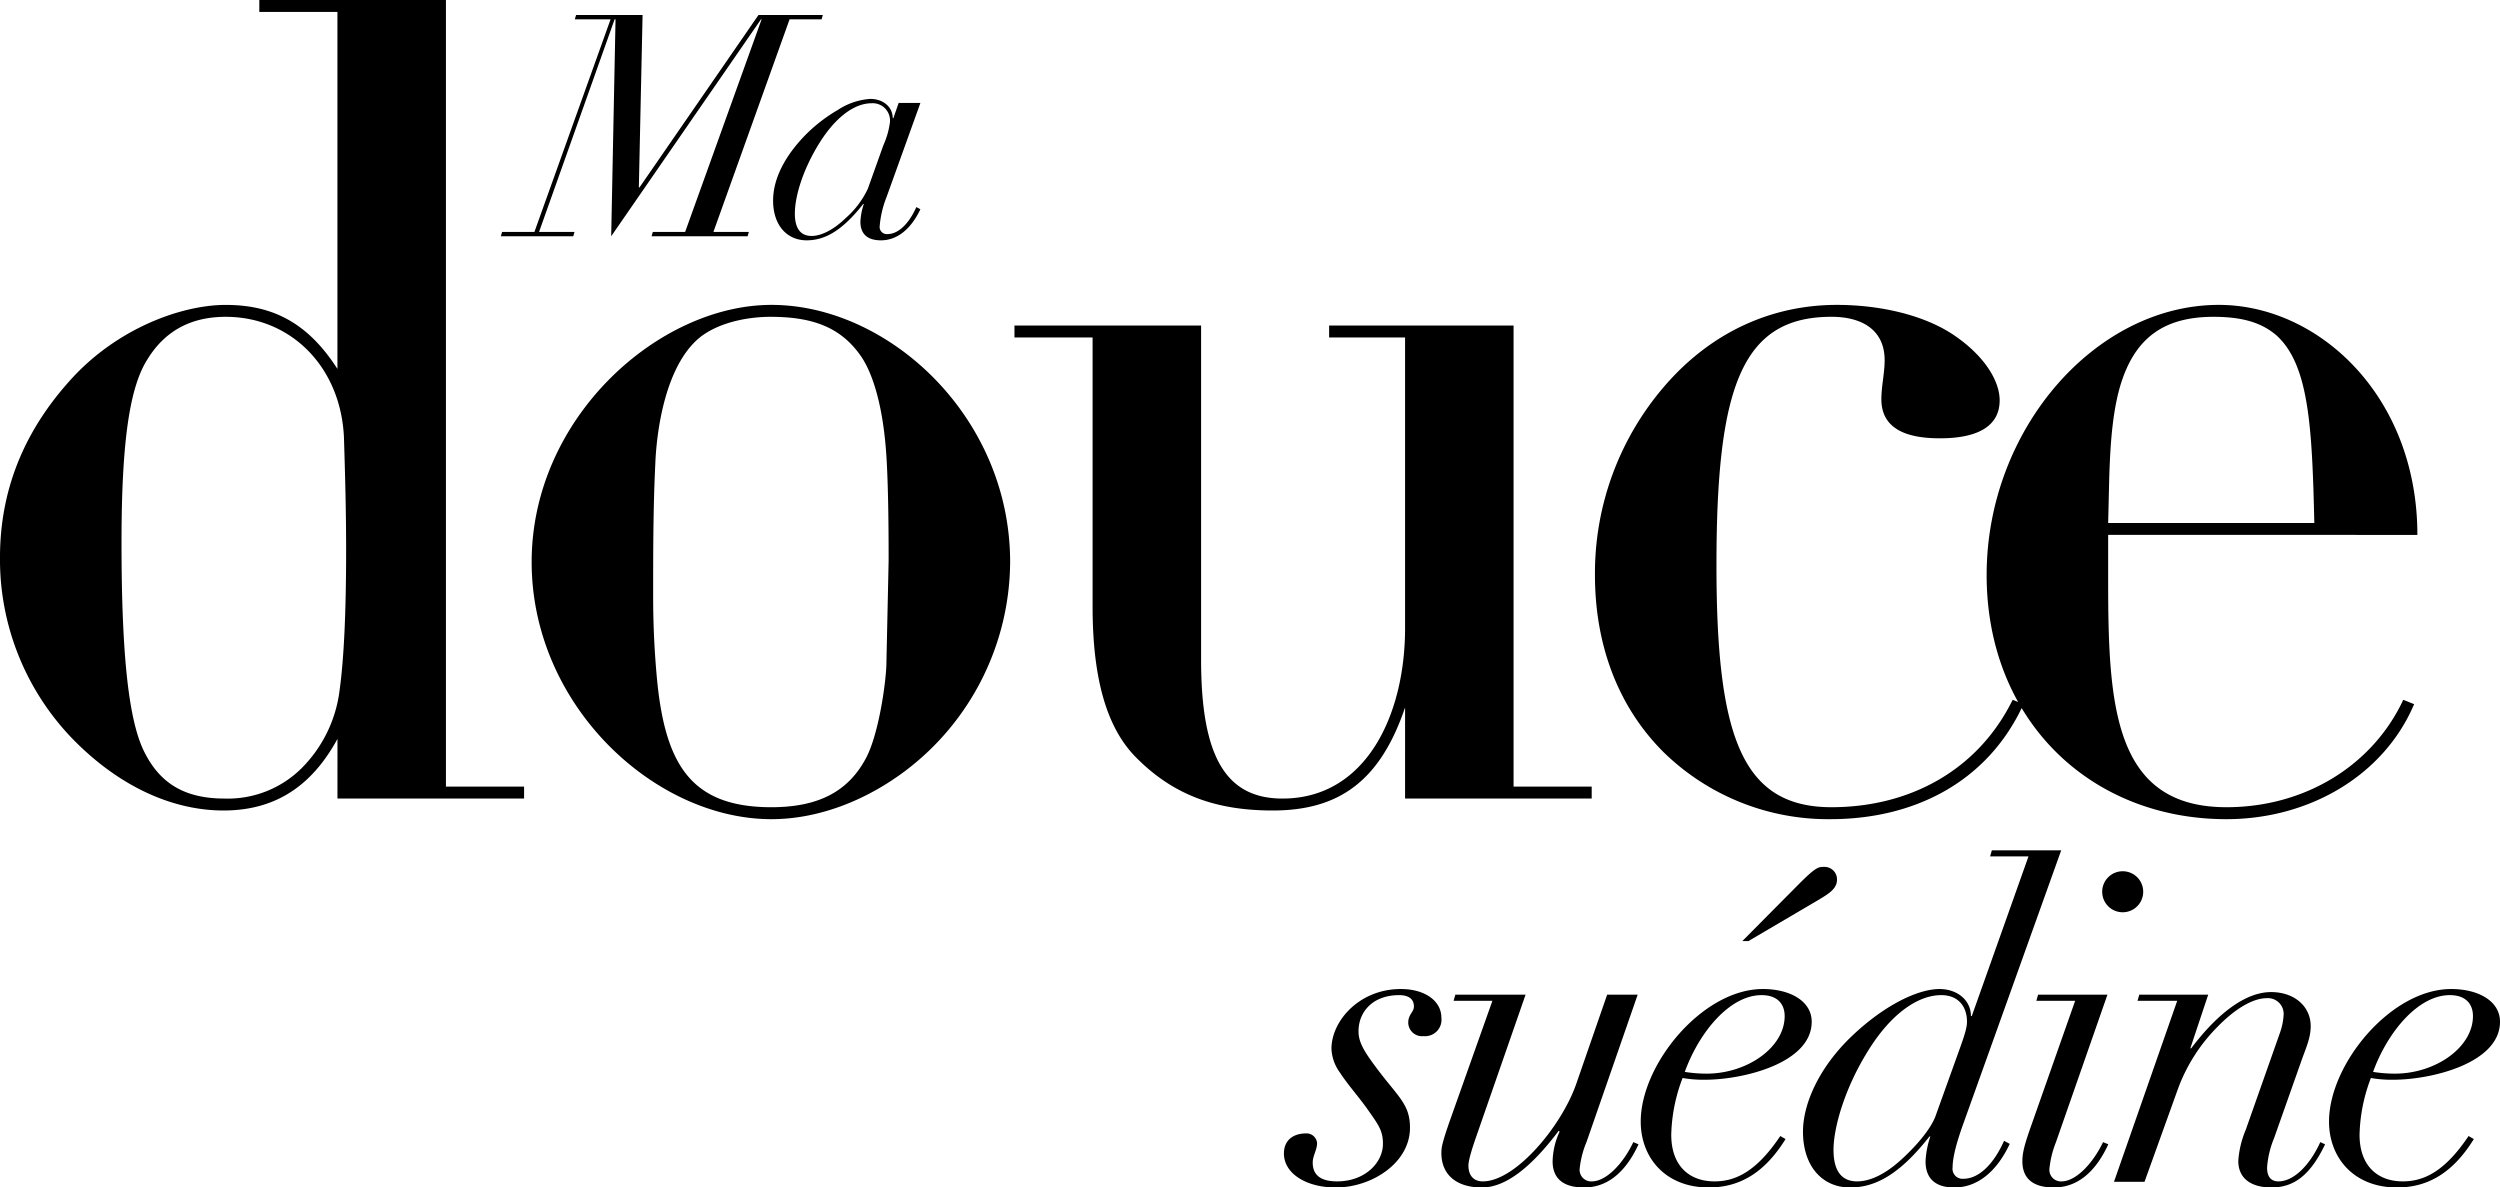
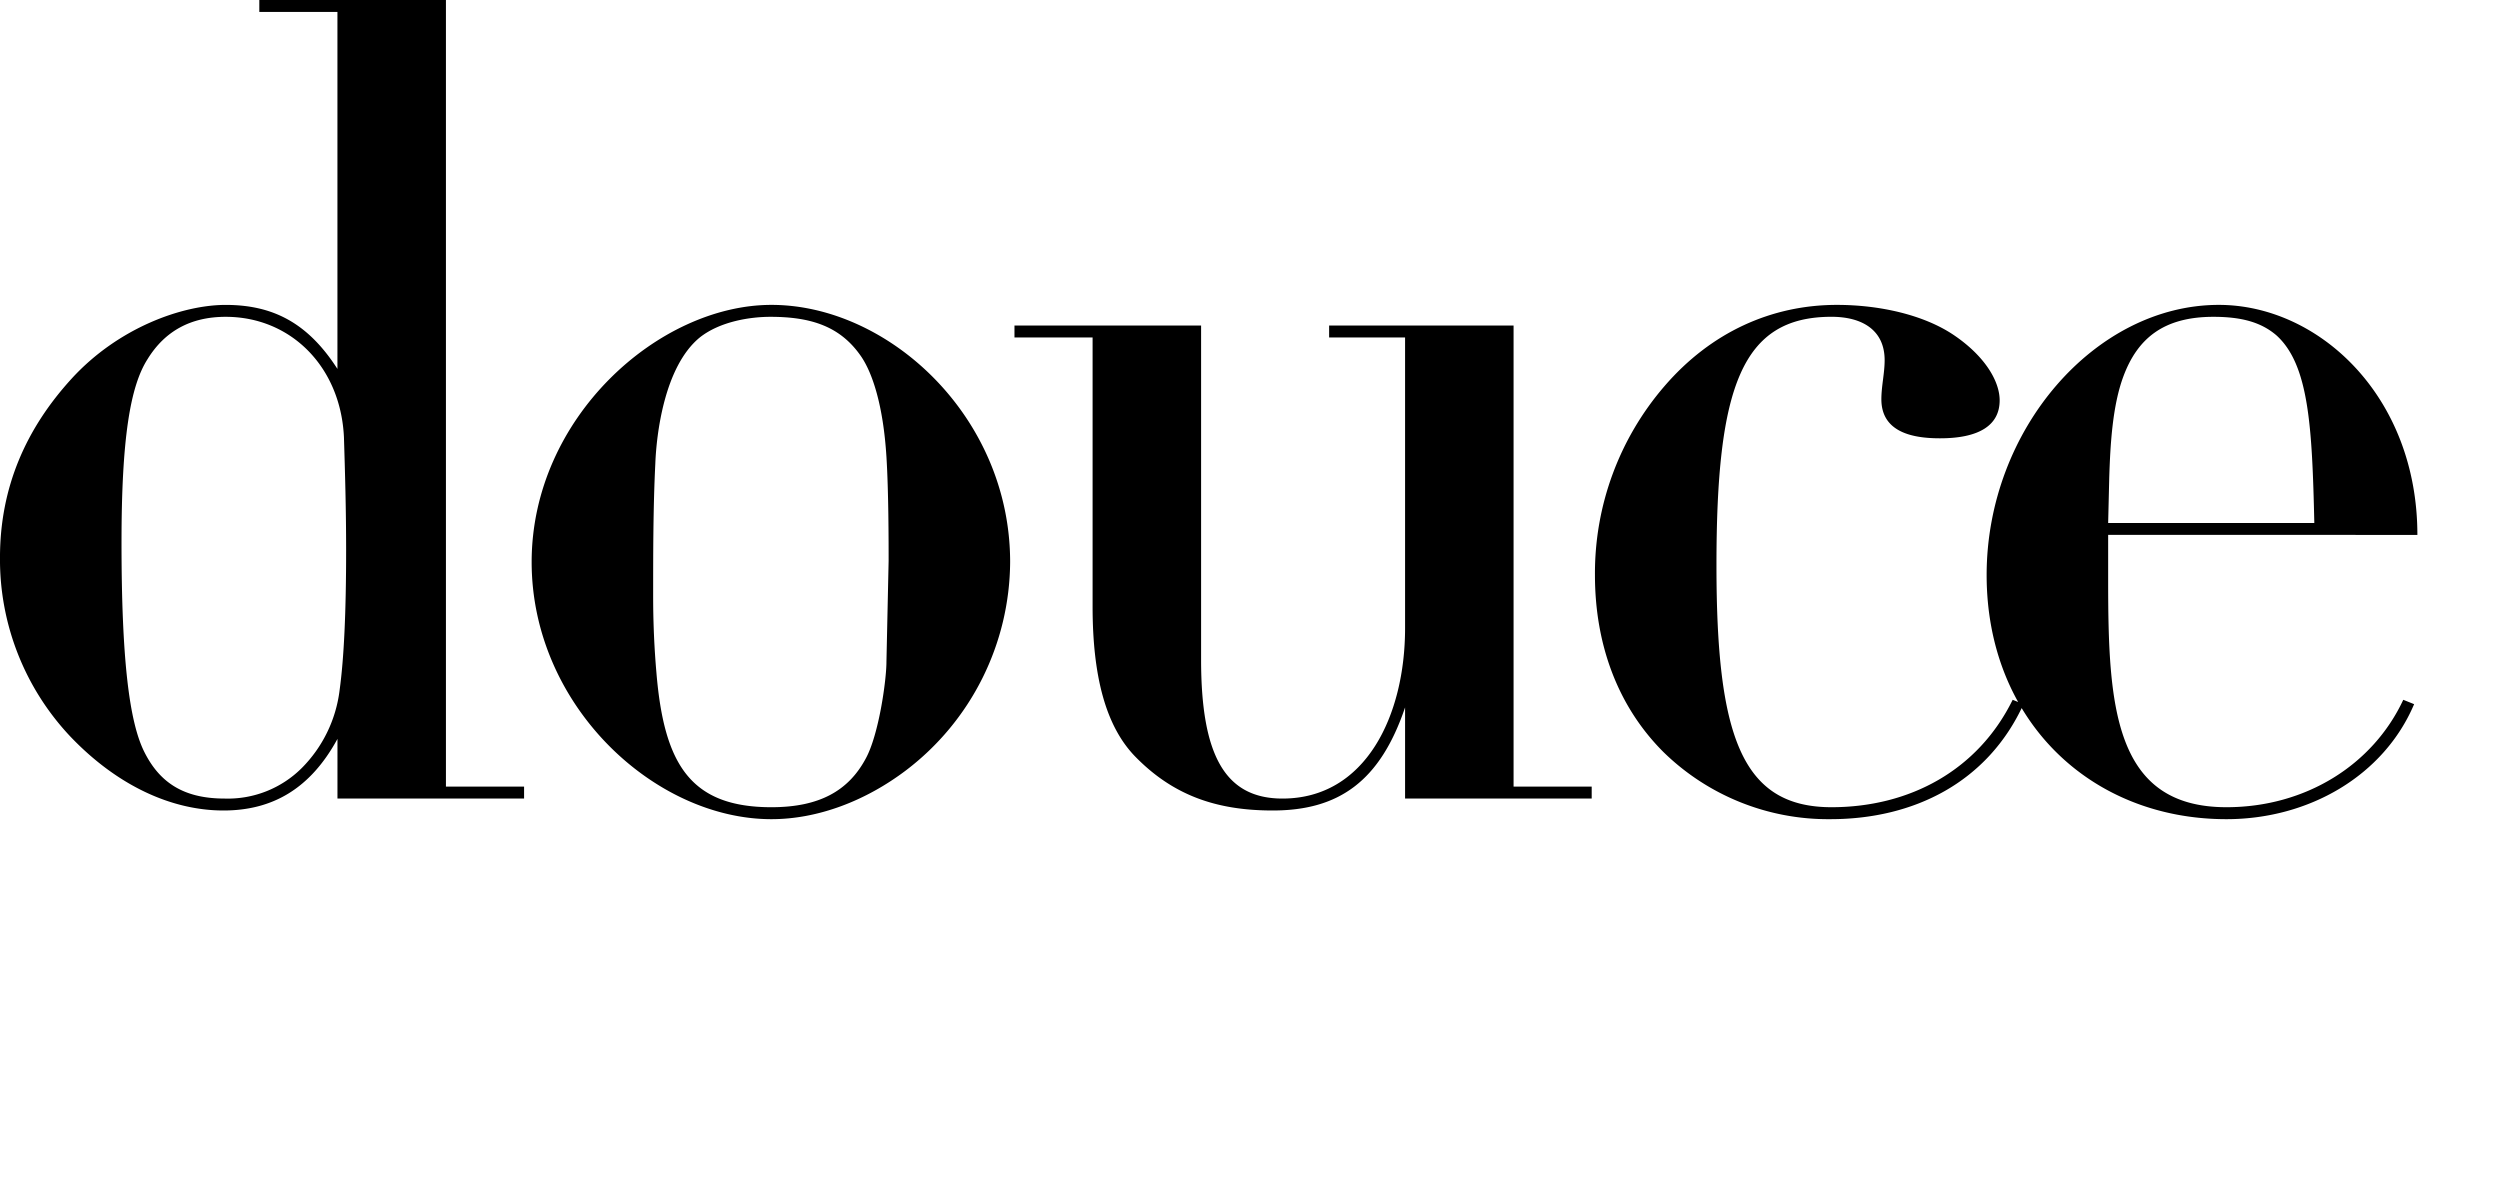
<svg xmlns="http://www.w3.org/2000/svg" width="458.525" height="217.797" viewBox="0 0 458.525 217.797">
  <g transform="translate(-82.16 -806.27)">
-     <path d="M8.322-40.584l-.228.8h6.555L.684-.8H-5.244l-.228.8H7.809l.228-.8h-6.5L15.39-39.786h.171L14.763,0,42.237-39.786h.114L28.329-.8H22.4l-.228.8H39.786l.228-.8h-6.5L47.481-39.786h5.871l.228-.8h-11.8L19.95-8.949h-.114l.684-31.635ZM66.4-21.66c0-2.109-1.824-3.534-4.1-3.534a12.3,12.3,0,0,0-5.928,2,29.008,29.008,0,0,0-5.7,4.332C46.626-14.82,44.46-10.545,44.46-6.555c0,4.5,2.508,7.3,6.156,7.3,3.249,0,6.441-1.653,10.374-6.669H61.1a11.843,11.843,0,0,0-.627,3.249c0,2.223,1.254,3.42,3.762,3.42,3.192,0,5.643-2.337,7.239-5.7l-.741-.4C69.426-2.394,67.488-.4,65.436-.4a1.309,1.309,0,0,1-1.425-1.482,18.54,18.54,0,0,1,1.254-5.3l6.213-17.271h-3.99l-.969,2.793ZM51.528-.057c-2.223,0-3.078-1.653-3.078-4.1,0-3.192,1.482-8.094,4.5-12.939s6.5-7.3,9.576-7.3a3.172,3.172,0,0,1,3.363,3.477,14.724,14.724,0,0,1-1.2,4.218l-2.85,7.98a16.456,16.456,0,0,1-4.1,5.415C55.575-1.2,53.295-.057,51.528-.057Z" transform="translate(179.494 849.604)" />
    <path d="M56.317-146.464v2.189H70.645V-78.8c-5.373-8.358-11.741-11.741-20.5-11.741-7.96,0-19.7,4.179-28.258,13.532-8.358,9.154-13.134,19.9-13.134,32.835A47.34,47.34,0,0,0,21.691-11.343C30.248-2.388,40.2,2.189,49.75,2.189c8.955,0,15.92-3.98,20.9-13.134V0h34.228V-2.189H90.545V-146.464ZM49.949,0c-7.562,0-11.94-2.985-14.726-8.557s-4.179-17.114-4.179-38.407c0-19.1,1.592-28.656,4.776-33.631q4.776-7.761,14.328-7.761c11.94,0,21.094,9.154,21.691,22.089.2,6.368.4,13.333.4,20.7q0,17.015-1.194,25.671A24.455,24.455,0,0,1,64.078-5.572,19.2,19.2,0,0,1,49.949,0ZM194.025-43.382c0-26.666-22.288-47.163-43.78-47.163-20.7,0-43.979,20.7-43.979,47.163,0,26.268,22.487,47.163,43.979,47.163,8.557,0,17.313-3.383,24.676-8.955A48.325,48.325,0,0,0,194.025-43.382ZM137.111-84.575c3.781-2.985,9.353-3.781,12.935-3.781,7.562,0,12.935,1.791,16.716,7.363,1.99,2.985,3.98,8.756,4.577,18.308.4,6.368.4,15.721.4,19.1l-.4,18.507c0,3.383-1.393,13.333-3.781,17.711-3.184,5.97-8.557,8.955-17.313,8.955-14.925,0-19.7-7.96-21.094-24.676-.4-4.577-.6-9.353-.6-13.93,0-8.159,0-16.318.4-24.477C129.151-66.665,130.544-79.2,137.111-84.575Zm57.71-2.189v2.189h14.328v49.352c0,12.736,2.388,21.89,7.761,27.462,6.965,7.164,14.925,9.95,25.273,9.95,12.139,0,19.7-5.373,24.278-18.905V0h34.228V-2.189H286.361V-86.764h-33.83v2.189h13.93v53.332C266.461-15.323,259.3,0,243.974,0c-10.547,0-14.925-7.96-14.925-25.472V-86.764ZM375.513-73.033c0-3.582-2.786-8.159-8.358-11.94s-13.731-5.572-21.492-5.572c-11.94,0-23.084,4.975-31.641,14.925a52.511,52.511,0,0,0-12.736,34.626c0,12.736,4.179,24.079,12.537,32.437A43.182,43.182,0,0,0,344.469,3.781c15.323,0,28.855-6.766,35.422-21.094l-1.99-.8c-6.368,12.935-18.9,19.7-33.233,19.7-16.517,0-21.094-13.134-21.094-44.377,0-32.636,4.577-45.571,21.094-45.571,5.572,0,9.751,2.388,9.751,7.96,0,2.388-.6,4.776-.6,7.164,0,6.169,5.97,7.164,10.746,7.164C371.732-66.068,375.513-68.456,375.513-73.033Zm76.615,24.676c0-25.472-18.109-42.188-36.417-42.188-22.686,0-42.586,22.885-42.586,49.551,0,26.467,18.9,44.775,43.979,44.775,15.124,0,28.855-7.96,34.427-21.094l-1.99-.8c-5.572,11.94-17.91,19.7-32.437,19.7-20.7,0-21.691-18.706-21.691-41.591v-8.358Zm-56.715-2.189.2-8.358c.2-6.169.6-13.134,2.587-18.507,2.587-6.965,7.363-10.945,16.517-10.945,5.174,0,8.756,1,11.542,3.383,5.97,5.373,6.567,16.716,6.965,34.427Z" transform="translate(73.404 952.734)" />
-     <path d="M25.28-30.08c0-3.12-3.04-5.28-7.44-5.28-7.6,0-12.72,5.84-12.72,10.96a7.87,7.87,0,0,0,1.52,4.32c1.44,2.24,3.68,4.72,5.28,7.04,1.92,2.72,2.64,3.76,2.64,6.08,0,3.44-3.28,6.88-8.4,6.88-2.64,0-4.48-.88-4.48-3.44,0-1.28.8-2.32.8-3.6a1.942,1.942,0,0,0-2-1.76c-2.32,0-4.08,1.2-4.08,3.68,0,3.68,4.08,6.24,9.52,6.24,6.56,0,13.6-4.48,13.6-10.96,0-4.4-2.24-5.68-6.32-11.2-2.08-2.8-3.12-4.48-3.12-6.48,0-3.6,2.64-6.64,7.44-6.64,1.76,0,2.72.72,2.72,2.08,0,1.04-1.04,1.44-1.04,2.96A2.528,2.528,0,0,0,22-26.72,3.013,3.013,0,0,0,25.28-30.08Zm2.56-4.24-.32,1.12h7.12L26.8-11.12c-1.44,4.16-1.52,4.88-1.52,5.84,0,4.08,2.88,6.32,7.44,6.32,4.08,0,8.72-3.28,14.08-10.4l.16.16a13.668,13.668,0,0,0-1.28,5.44c0,3.44,2.32,4.8,5.76,4.8,4.24,0,7.6-2.72,10-7.92l-.96-.4c-1.84,3.92-4.96,7.2-7.6,7.2A2.119,2.119,0,0,1,50.64-2.4a17.477,17.477,0,0,1,1.28-4.96l9.36-26.96h-5.6L50-17.92C47.28-10.16,38.88-.08,32.88-.08c-1.92,0-2.64-1.36-2.64-2.88,0-.72.32-2.16,1.44-5.36l9.04-26ZM93.2-29.36c0-3.76-3.92-6-8.96-6-11.04,0-22.4,13.76-22.4,24.32,0,6.56,4.48,12.08,12.48,12.08,5.76,0,10.32-2.8,14.08-8.88l-.96-.56C83.04-1.84,79.2-.08,75.36-.08c-4.56,0-7.92-2.8-7.92-8.56a30.869,30.869,0,0,1,2.08-10.4,22.207,22.207,0,0,0,4.08.32C80.64-18.72,93.2-21.76,93.2-29.36Zm-23.28,9.2C72.56-27.44,78.16-34.24,84-34.24c2.96,0,4.24,1.68,4.24,3.84,0,5.76-6.88,10.56-14.32,10.56A25.055,25.055,0,0,1,69.92-20.16ZM97.84-55.44a2.292,2.292,0,0,0-2.4-2.32c-1.04,0-1.52.08-4.56,3.12L80.48-44.16H81.6l12.8-7.52C96.4-52.88,97.84-53.76,97.84-55.44Zm28.4-5.36-.32,1.12h7.04L122.56-30.4h-.16c0-2.96-2.56-4.96-5.76-4.96-3.84,0-9.92,2.8-16,8.56S91.6-14.32,91.6-9.2c0,6.32,3.52,10.24,8.64,10.24,4.56,0,9.04-2.32,14.56-9.36h.16a16.621,16.621,0,0,0-.88,4.56c0,3.12,1.76,4.8,5.28,4.8,4.56,0,8-3.36,10.16-8l-1.04-.56c-1.84,4.16-4.56,6.96-7.44,6.96a1.837,1.837,0,0,1-2-2.08c0-2.24,1.12-5.6,1.76-7.44L138.96-60.8ZM101.52-.08C98.4-.08,97.2-2.4,97.2-5.84,97.2-10,99.28-17.2,103.52-24c4.24-6.88,9.2-10.24,13.44-10.24,3.12,0,4.72,2.08,4.72,4.88,0,1.28-.64,3.04-1.68,5.92l-4.08,11.36c-.64,1.76-2.48,4.4-5.6,7.36C107.28-1.76,104.24-.08,101.52-.08ZM154-53.2a3.755,3.755,0,0,0-3.76-3.76,3.755,3.755,0,0,0-3.76,3.76,3.755,3.755,0,0,0,3.76,3.76A3.755,3.755,0,0,0,154-53.2ZM134.72-34.32l-.32,1.12h7.12l-8,22.72c-1.28,3.6-1.68,5.12-1.68,6.72,0,3.44,2.32,4.8,5.76,4.8,4.24,0,7.6-2.72,10-7.92l-.96-.4c-2,4.16-5.12,7.2-7.6,7.2A2.119,2.119,0,0,1,136.8-2.4,18.143,18.143,0,0,1,138-7.28l9.44-27.04Zm50,5.76c0-3.52-2.88-6.24-7.28-6.24s-9.52,3.52-14.64,10.32h-.16l3.28-9.84H153.28l-.32,1.12h7.28L148.64,0h5.6l6.16-17.12a31.555,31.555,0,0,1,7.28-11.36c3.44-3.52,6.64-5.2,8.96-5.2a2.889,2.889,0,0,1,3.12,2.96,11.711,11.711,0,0,1-.64,3.28L172.8-9.52a17.723,17.723,0,0,0-1.36,5.68c0,3.44,2.64,4.88,6.08,4.88,4.24,0,7.2-2.4,9.84-7.92l-.88-.4c-1.92,4.24-4.88,7.2-7.68,7.2-1.68,0-2.08-1.28-2.08-2.56A17.375,17.375,0,0,1,178-8l5.2-14.72C184.16-25.28,184.72-26.72,184.72-28.56Zm34.72-.8c0-3.76-3.92-6-8.96-6-11.04,0-22.4,13.76-22.4,24.32,0,6.56,4.48,12.08,12.48,12.08,5.76,0,10.32-2.8,14.08-8.88l-.96-.56c-4.4,6.56-8.24,8.32-12.08,8.32-4.56,0-7.92-2.8-7.92-8.56a30.869,30.869,0,0,1,2.08-10.4,22.207,22.207,0,0,0,4.08.32C206.88-18.72,219.44-21.76,219.44-29.36Zm-23.28,9.2c2.64-7.28,8.24-14.08,14.08-14.08,2.96,0,4.24,1.68,4.24,3.84,0,5.76-6.88,10.56-14.32,10.56A25.055,25.055,0,0,1,196.16-20.16Z" transform="translate(321.245 1023.027)" />
  </g>
</svg>